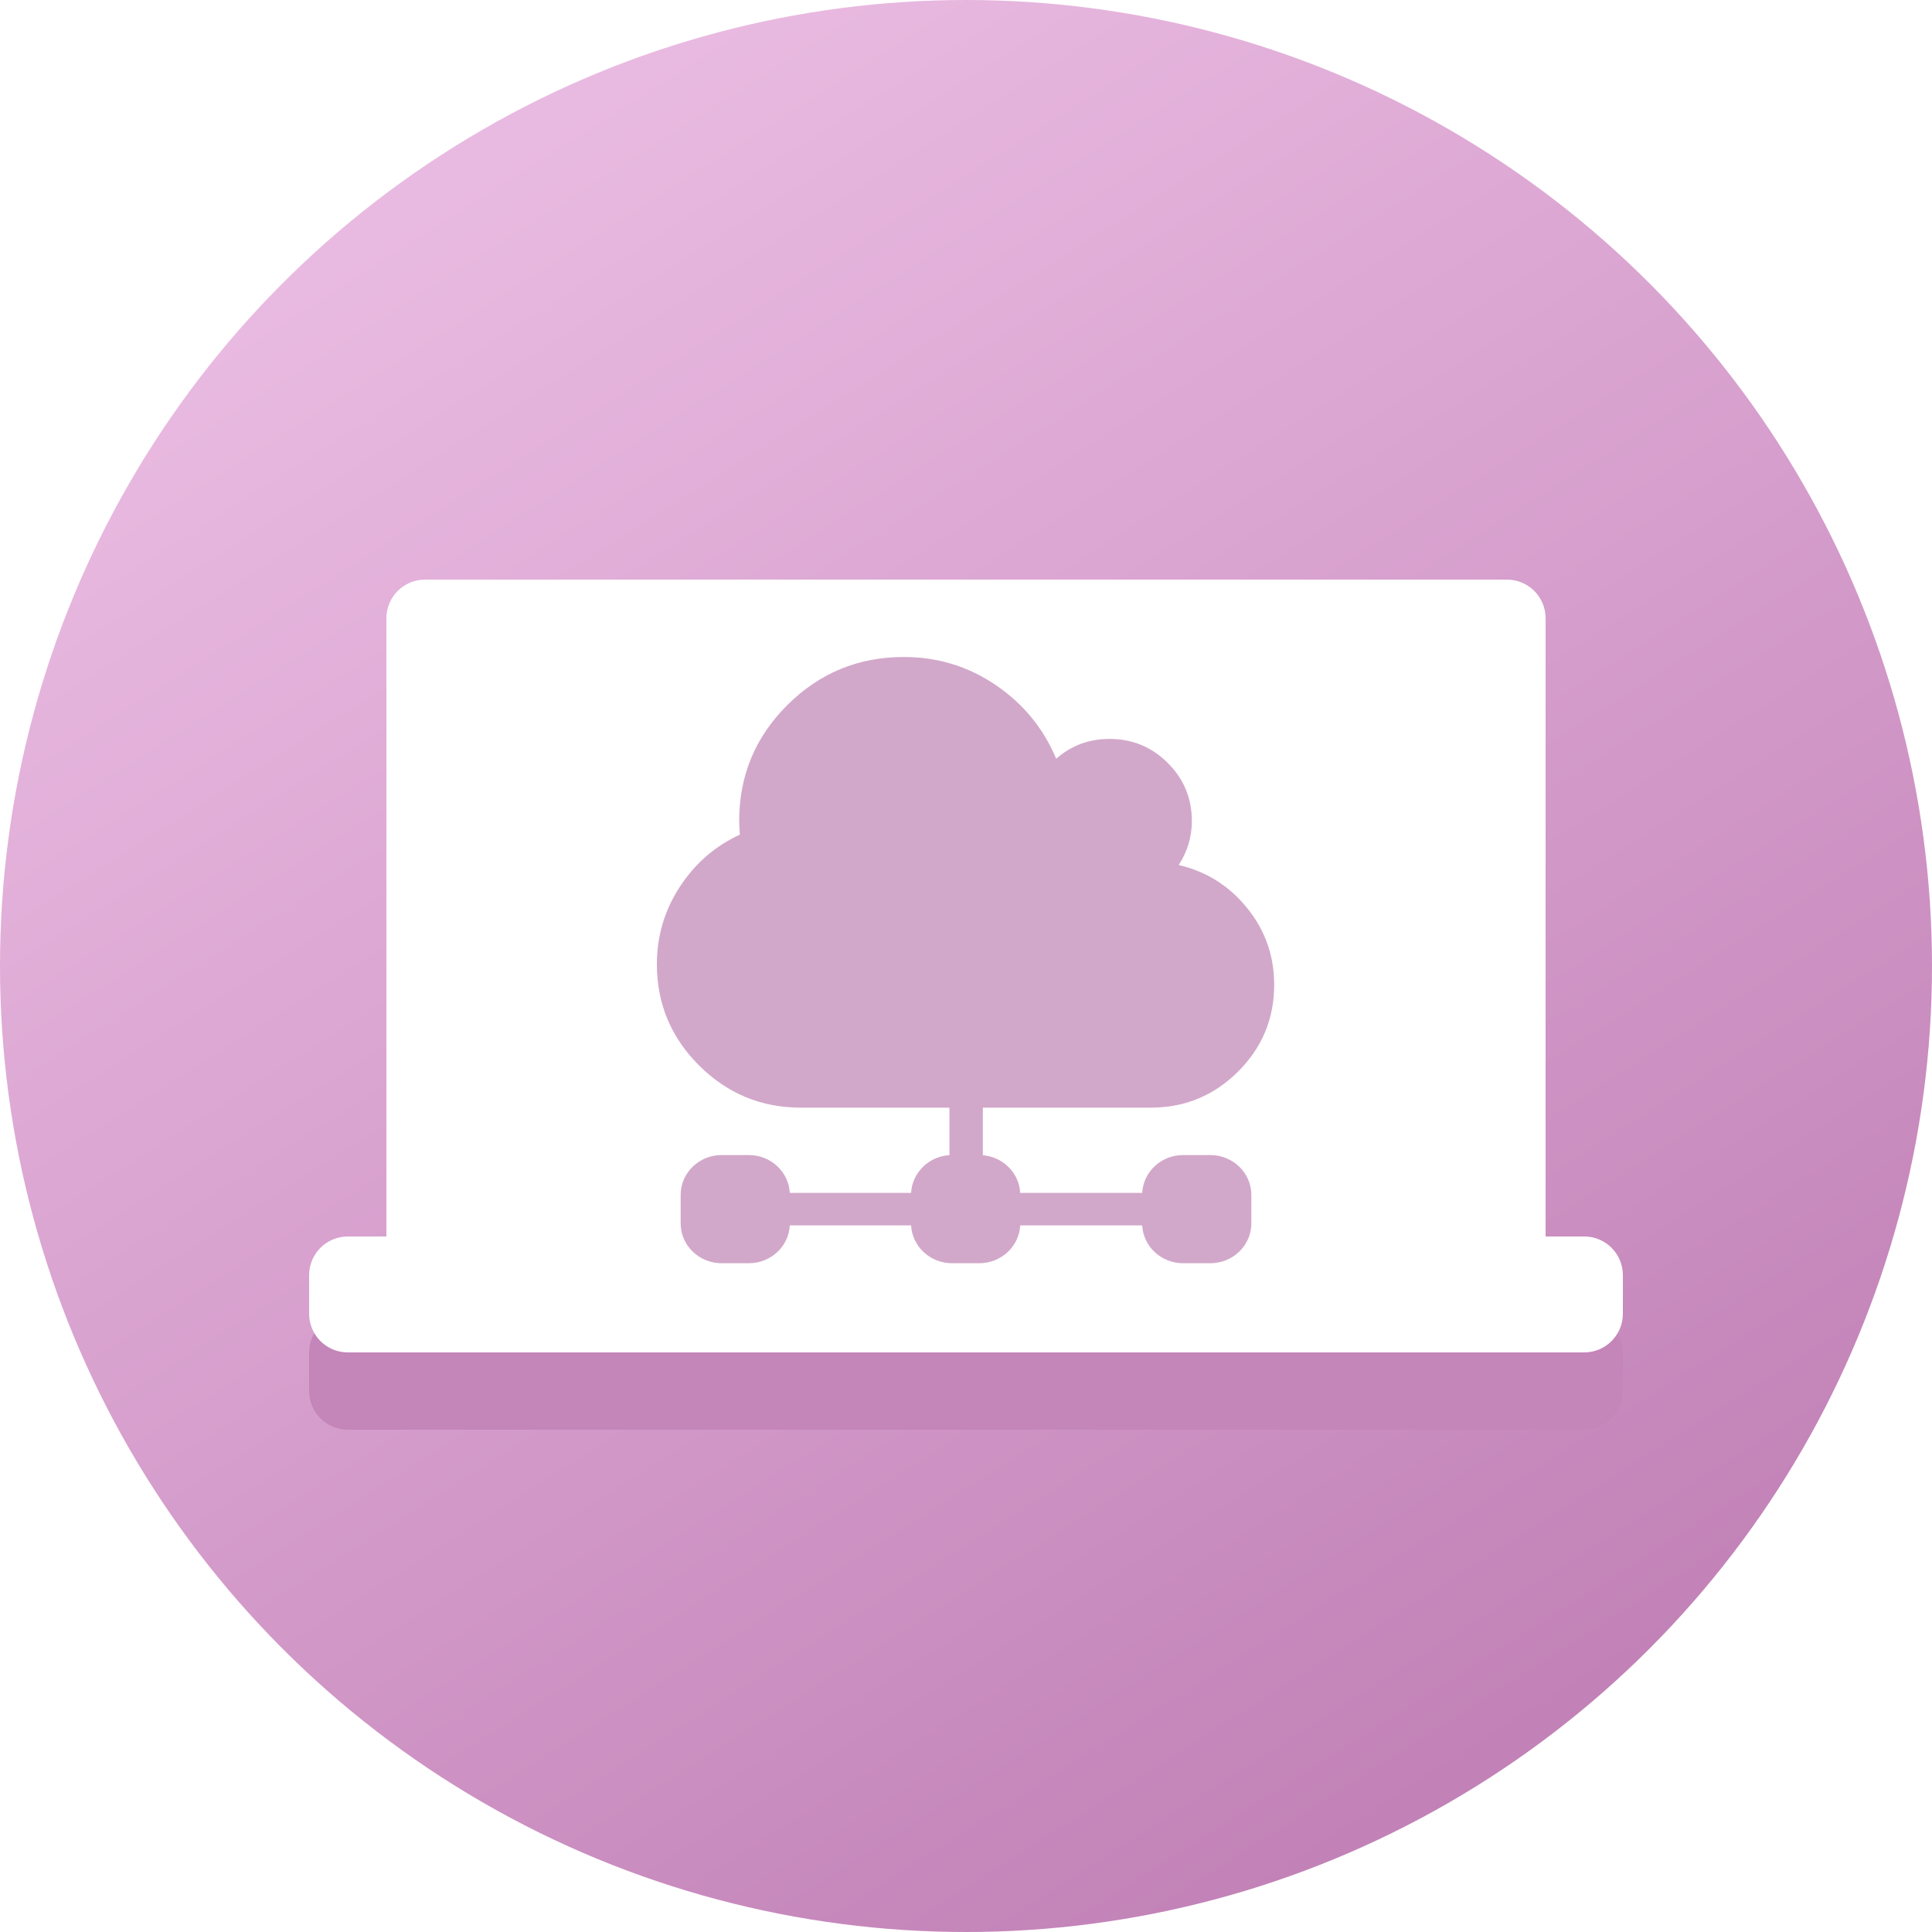
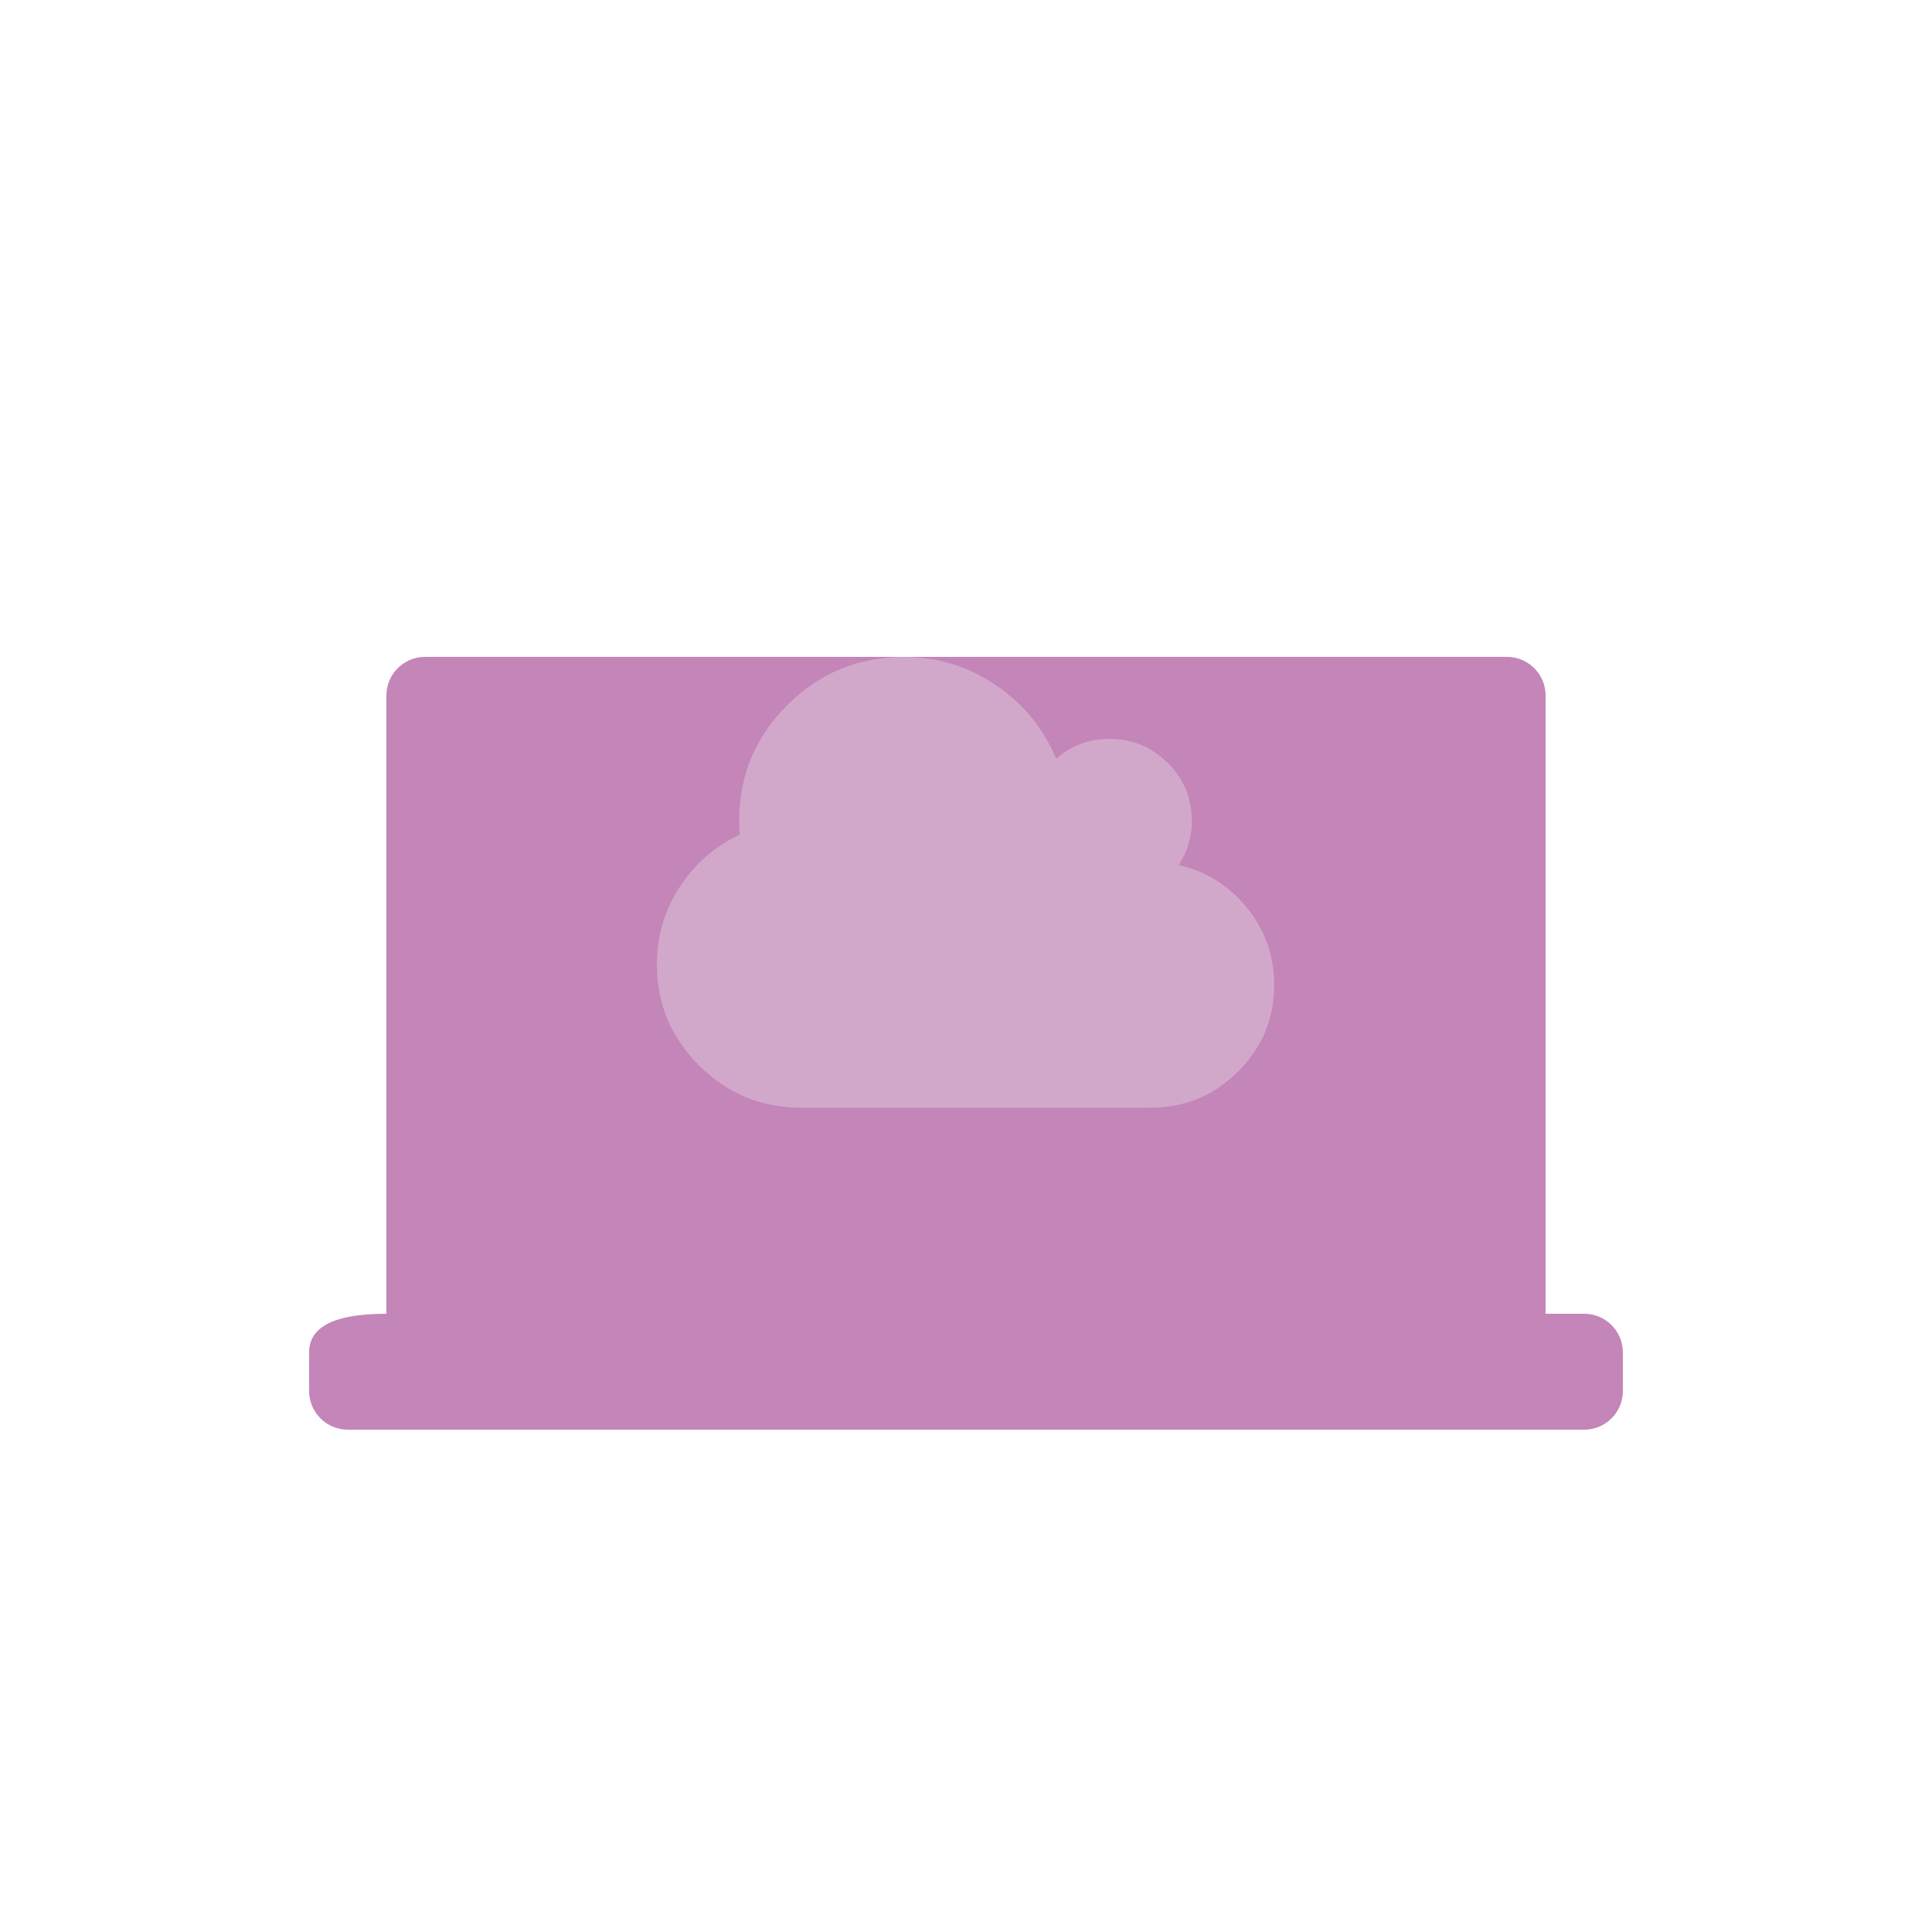
<svg xmlns="http://www.w3.org/2000/svg" width="50" height="50" viewBox="0 0 50 50" fill="none">
-   <circle cx="25" cy="25" r="25" fill="url(#paint0_linear_1061_11634)" />
  <g filter="url(#filter0_f_1061_11634)">
-     <path fill-rule="evenodd" clip-rule="evenodd" d="M11 17C10.448 17 10 17.448 10 18V34H9C8.448 34 8 34.448 8 35V36C8 36.552 8.448 37 9 37H11H39H41C41.552 37 42 36.552 42 36V35C42 34.448 41.552 34 41 34H40V18C40 17.448 39.552 17 39 17H11Z" fill="#C485B9" />
+     <path fill-rule="evenodd" clip-rule="evenodd" d="M11 17C10.448 17 10 17.448 10 18V34C8.448 34 8 34.448 8 35V36C8 36.552 8.448 37 9 37H11H39H41C41.552 37 42 36.552 42 36V35C42 34.448 41.552 34 41 34H40V18C40 17.448 39.552 17 39 17H11Z" fill="#C485B9" />
  </g>
-   <path fill-rule="evenodd" clip-rule="evenodd" d="M10 16C10 15.448 10.448 15 11 15H39C39.552 15 40 15.448 40 16V34C40 34.552 39.552 35 39 35H11C10.448 35 10 34.552 10 34V16Z" fill="white" />
-   <path fill-rule="evenodd" clip-rule="evenodd" d="M8 33C8 32.448 8.448 32 9 32H41C41.552 32 42 32.448 42 33V34C42 34.552 41.552 35 41 35H9C8.448 35 8 34.552 8 34V33Z" fill="white" />
-   <path d="M30.617 29.893C30.052 29.893 29.588 30.327 29.56 30.872H26.403C26.376 30.357 25.96 29.941 25.436 29.897V28.385H24.571V29.895C24.035 29.928 23.607 30.349 23.579 30.872H20.44C20.412 30.327 19.948 29.893 19.382 29.893H18.674C18.09 29.893 17.615 30.356 17.615 30.924V31.661C17.615 32.23 18.09 32.692 18.674 32.692H19.382C19.948 32.692 20.412 32.258 20.44 31.714H23.579C23.608 32.258 24.071 32.692 24.637 32.692H25.345C25.911 32.692 26.375 32.258 26.403 31.714H29.56C29.588 32.258 30.052 32.692 30.617 32.692H31.325C31.909 32.692 32.385 32.23 32.385 31.661V30.924C32.385 30.356 31.909 29.893 31.325 29.893H30.617Z" fill="#D2A8CA" />
  <path d="M32.277 23.501C31.811 22.924 31.22 22.552 30.504 22.387C30.732 22.039 30.845 21.658 30.845 21.244C30.845 20.658 30.637 20.159 30.221 19.744C29.805 19.33 29.303 19.123 28.715 19.123C28.183 19.123 27.723 19.294 27.334 19.637C27.007 18.853 26.487 18.218 25.774 17.732C25.061 17.246 24.267 17.003 23.39 17.003C22.214 17.003 21.21 17.417 20.378 18.245C19.546 19.073 19.13 20.073 19.13 21.244C19.13 21.327 19.136 21.445 19.147 21.6C18.503 21.898 17.985 22.349 17.591 22.954C17.197 23.559 17 24.226 17 24.955C17 25.976 17.365 26.85 18.094 27.576C18.824 28.303 19.701 28.666 20.728 28.666H29.781C30.663 28.666 31.416 28.355 32.04 27.734C32.664 27.113 32.976 26.363 32.976 25.485C32.976 24.739 32.743 24.078 32.277 23.501Z" fill="#D2A8CA" />
  <defs>
    <filter id="filter0_f_1061_11634" x="5.282" y="14.282" width="39.437" height="25.437" filterUnits="userSpaceOnUse" color-interpolation-filters="sRGB">
      <feFlood flood-opacity="0" result="BackgroundImageFix" />
      <feBlend mode="normal" in="SourceGraphic" in2="BackgroundImageFix" result="shape" />
      <feGaussianBlur stdDeviation="1.359" result="effect1_foregroundBlur_1061_11634" />
    </filter>
    <linearGradient id="paint0_linear_1061_11634" x1="58.264" y1="32.889" x2="32.176" y2="-8.162" gradientUnits="userSpaceOnUse">
      <stop stop-color="#C282B7" />
      <stop offset="1" stop-color="#E9BAE1" />
    </linearGradient>
  </defs>
</svg>